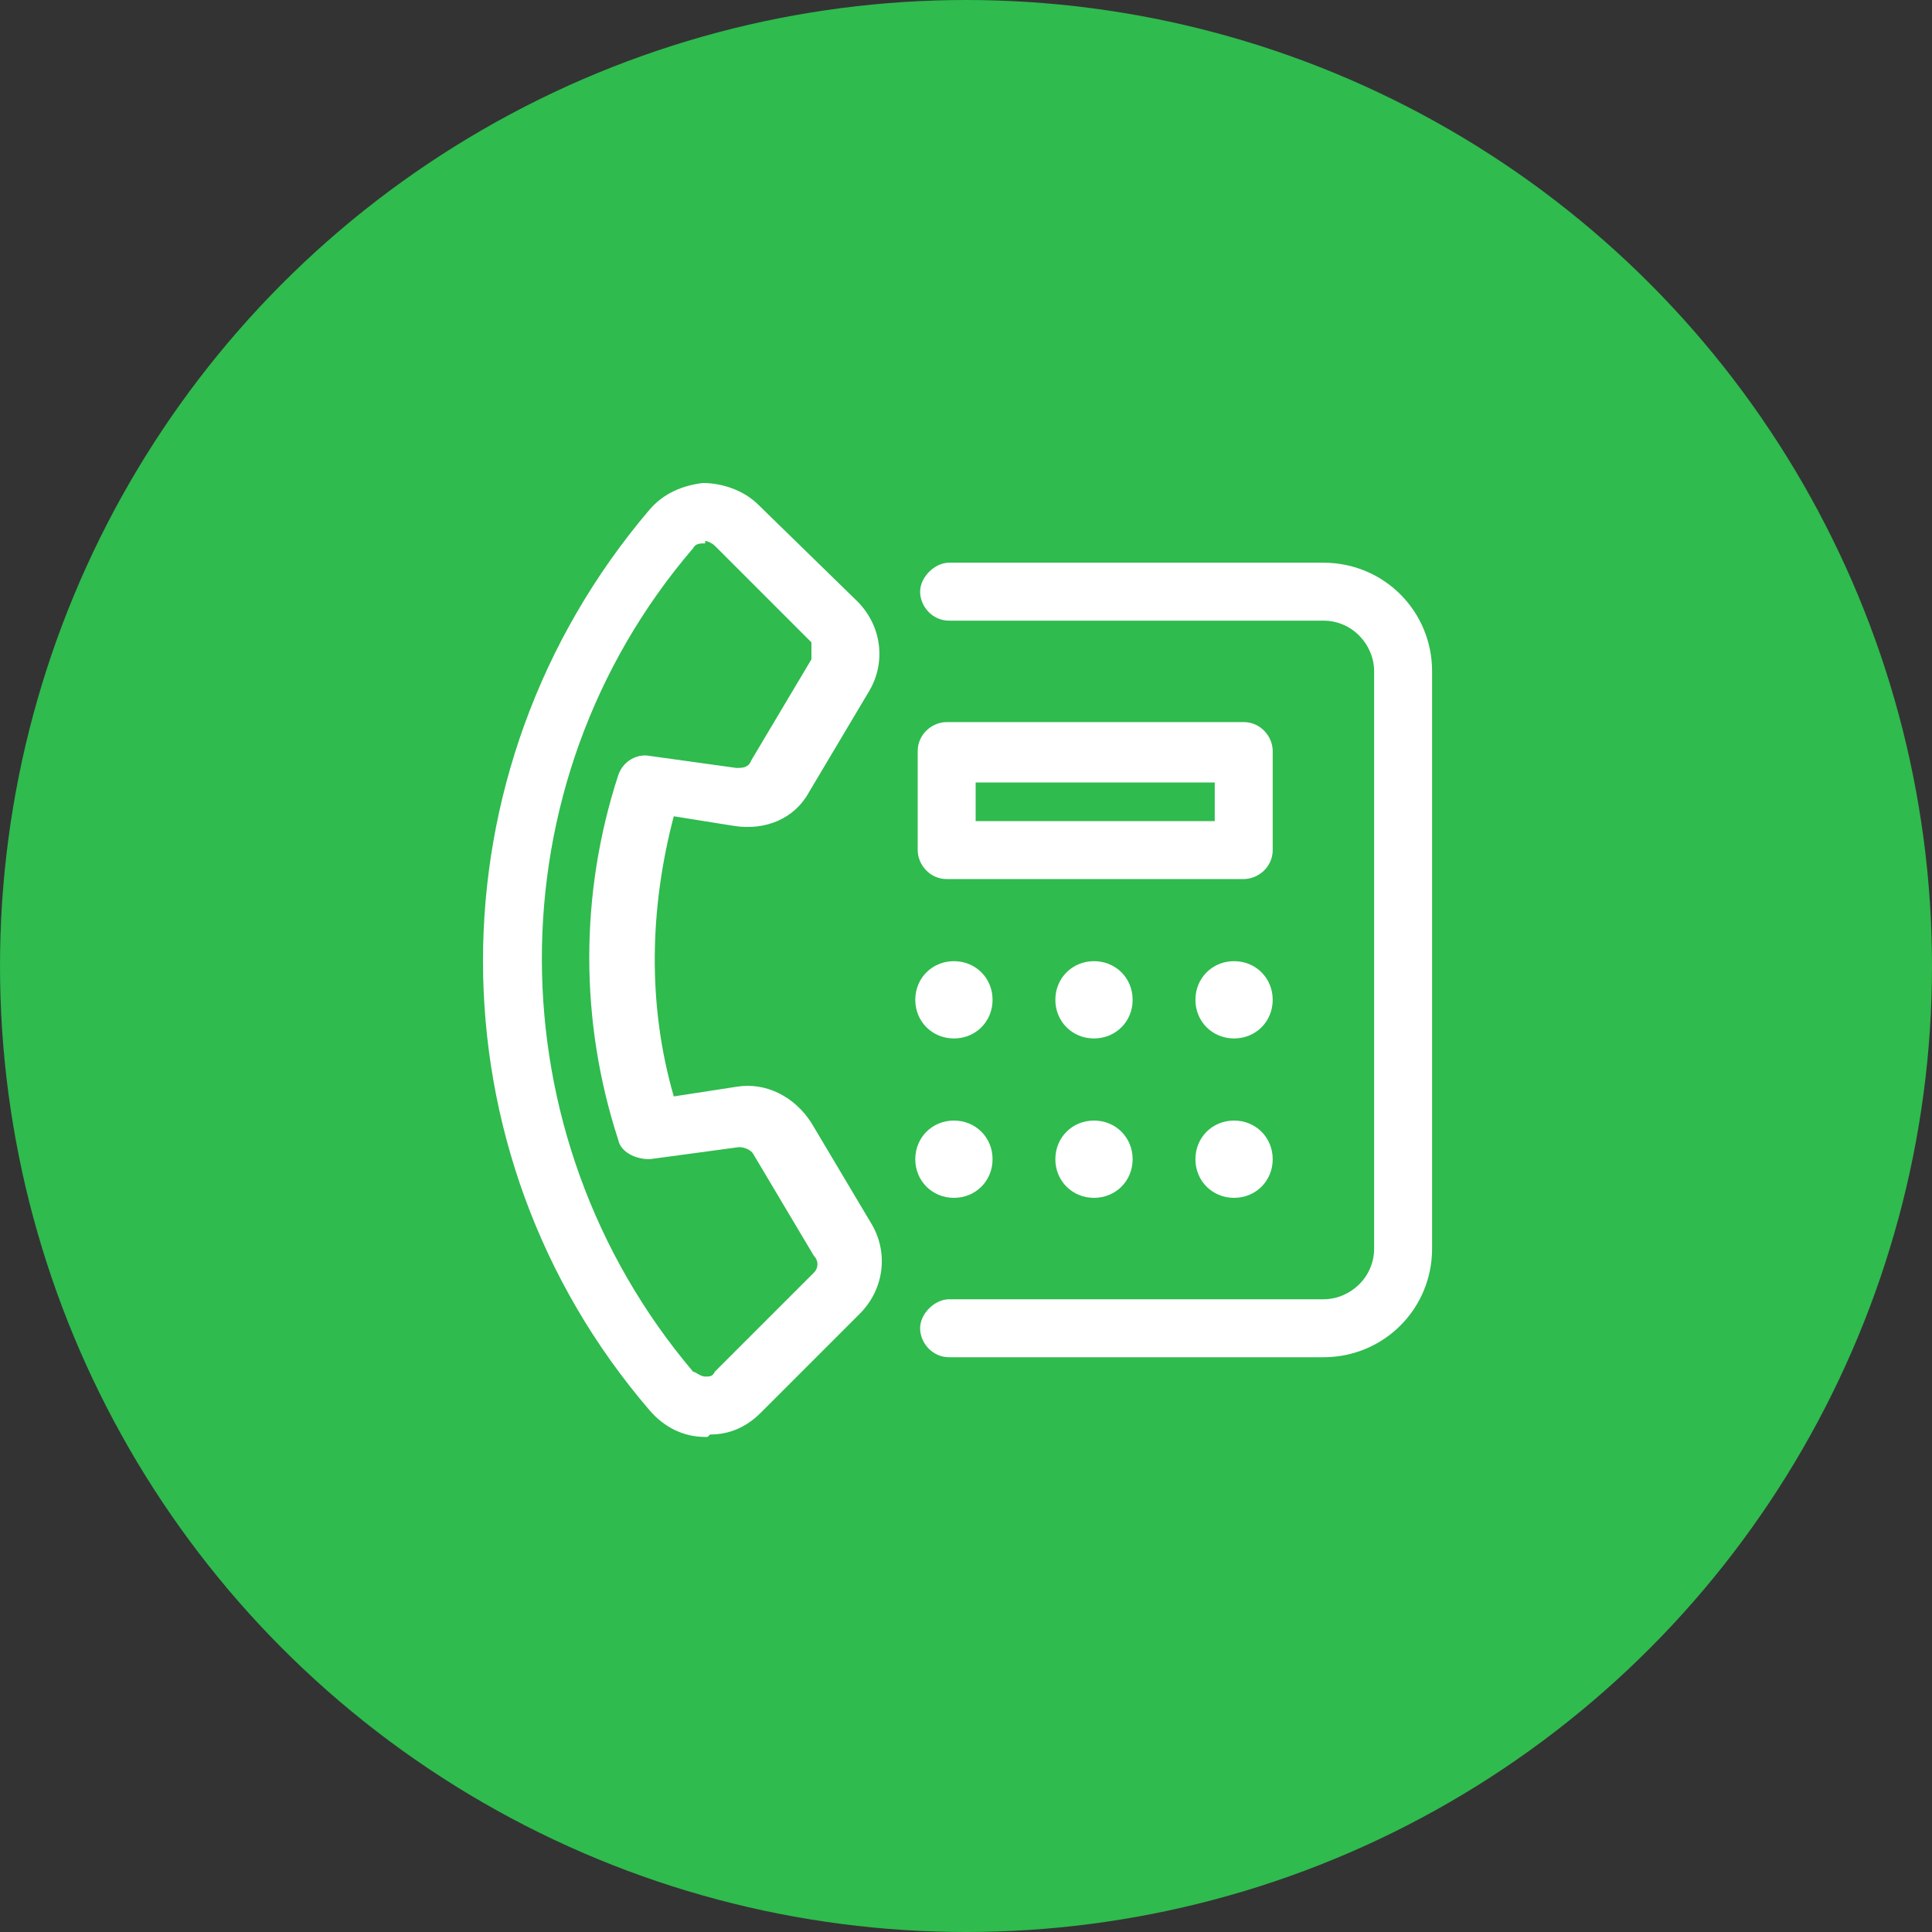
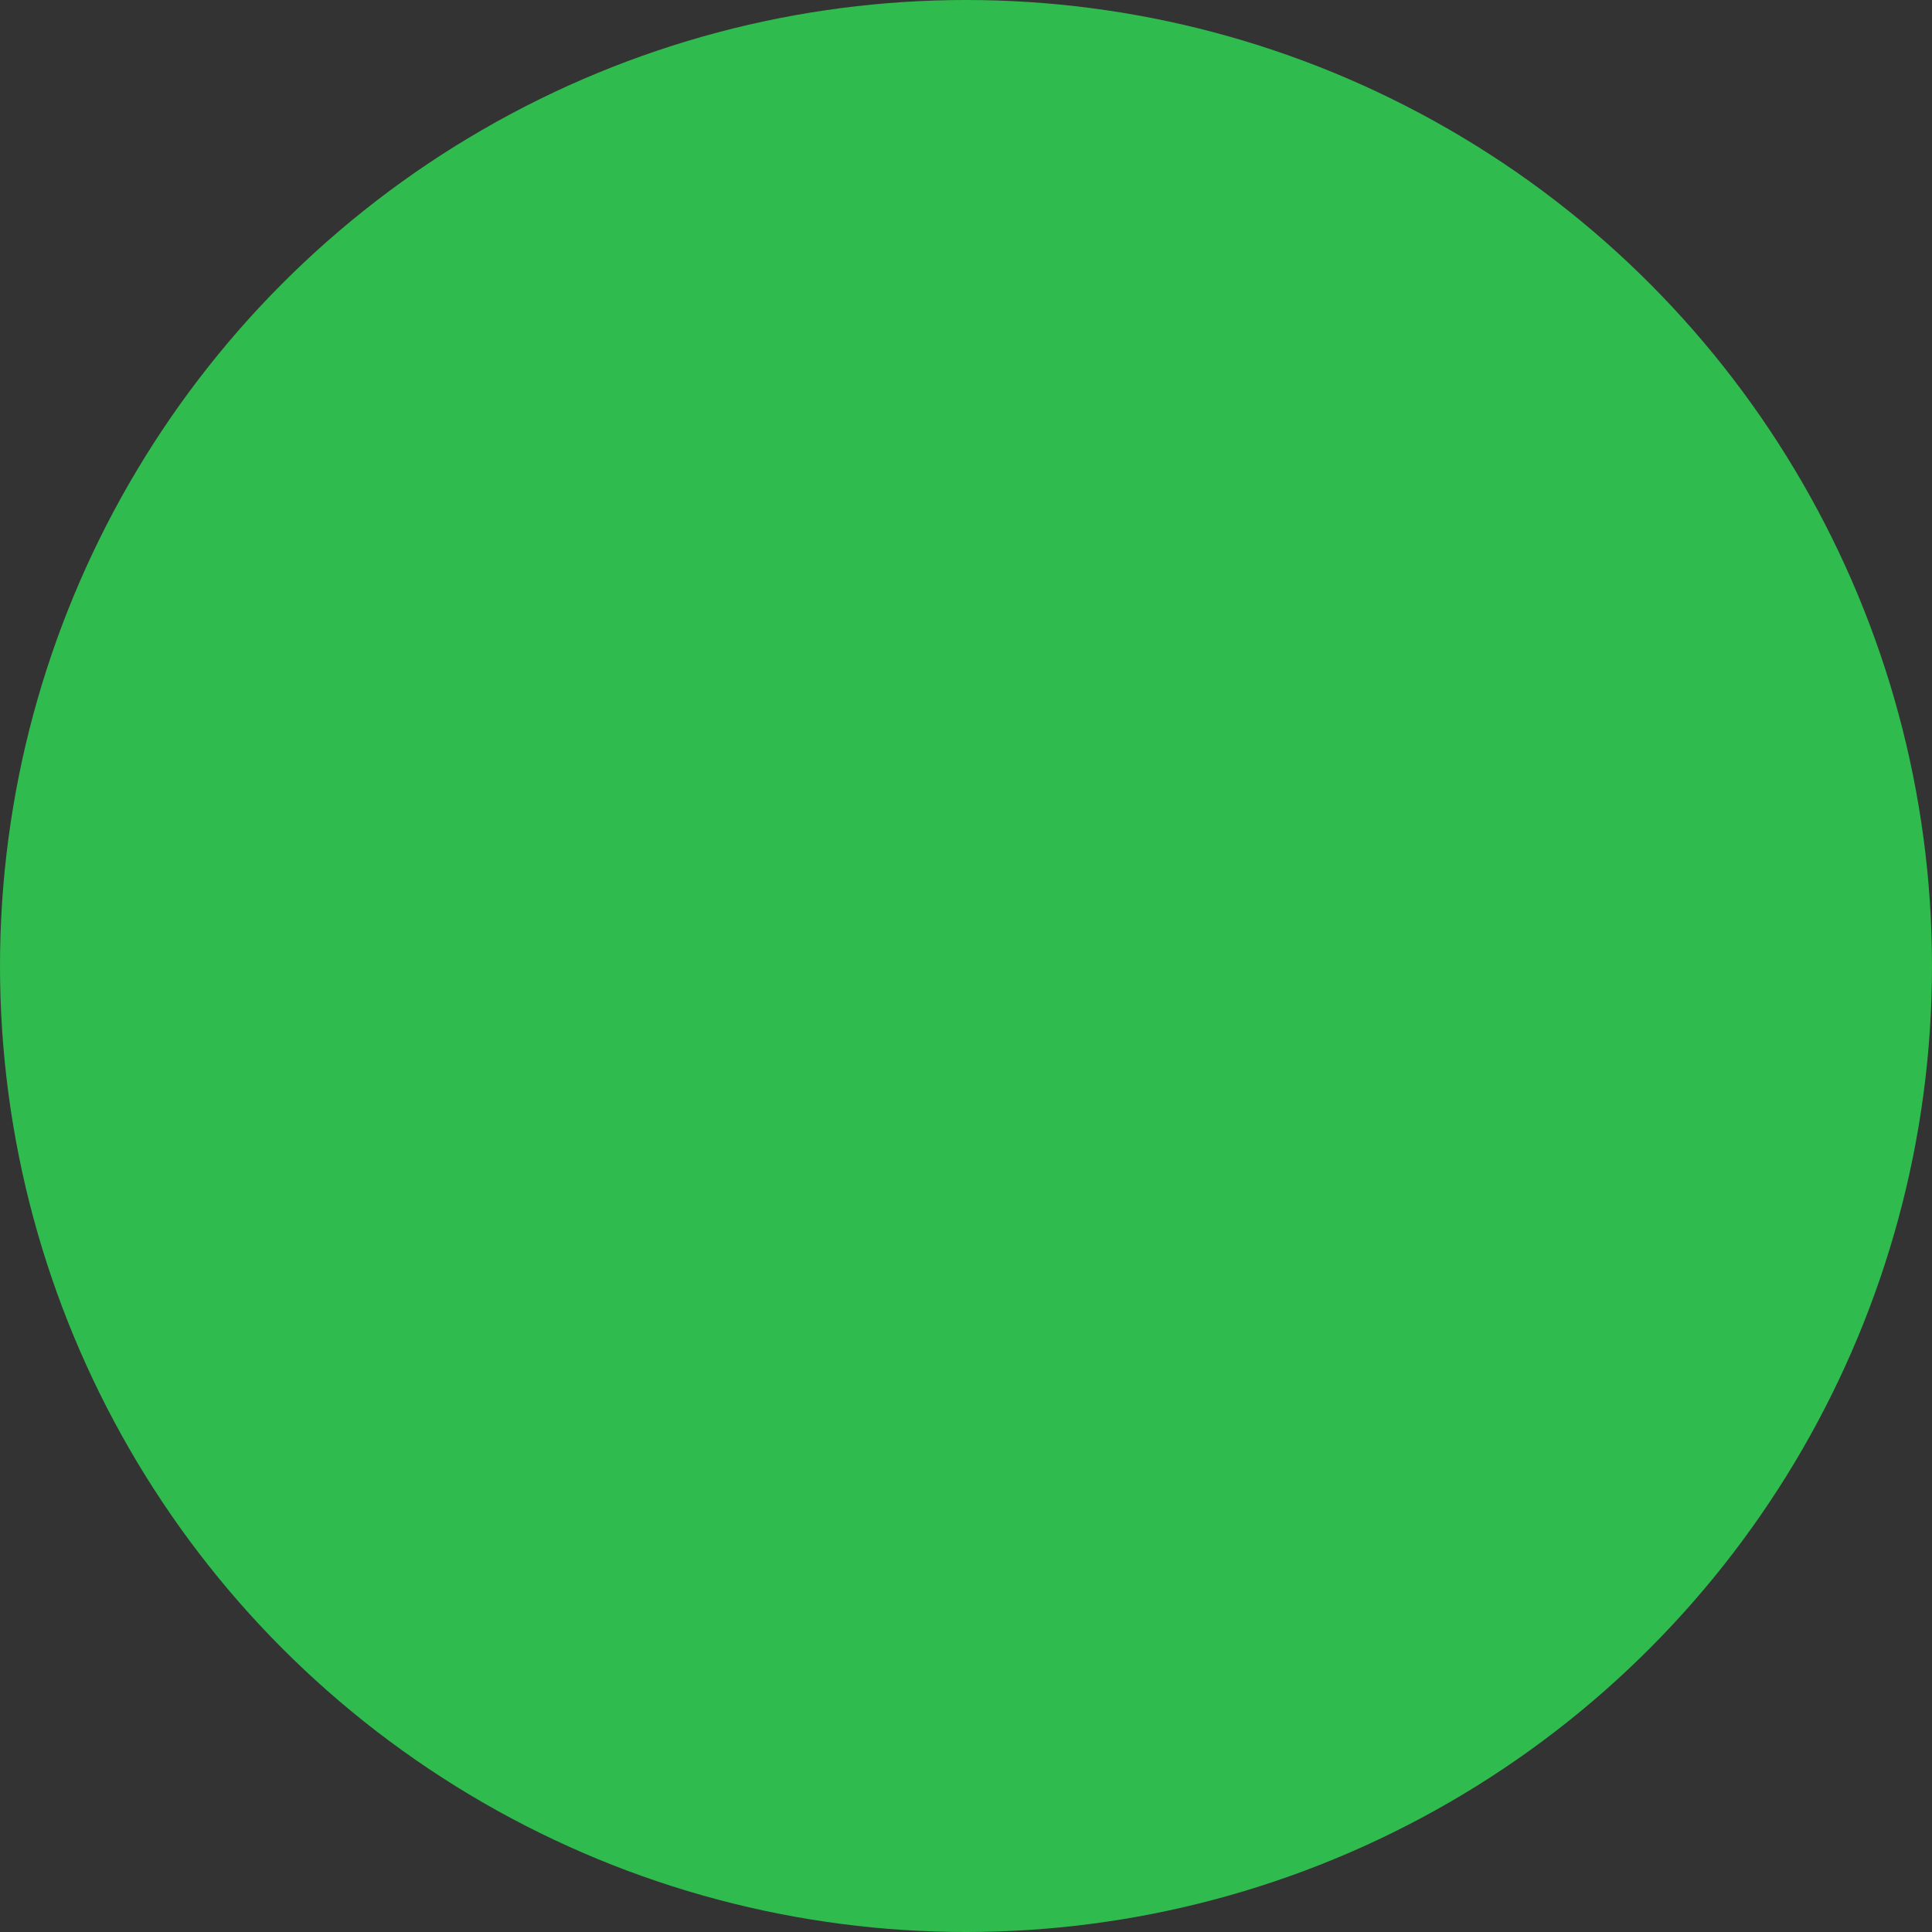
<svg xmlns="http://www.w3.org/2000/svg" id="Calque_1" version="1.1" viewBox="0 0 80 80">
  <rect x="0" y="0" width="80" height="80" fill="#333333" stroke="none" />
  <defs>
    <style>
      .st0 {
        fill: #2fbb4e;
      }

      .st1 {
        fill: #fff;
      }

      .st2 {
        fill: none;
      }

      .st3 {
        clip-path: url(#clippath);
      }
    </style>
    <clipPath id="clippath">
-       <rect class="st2" x="20" y="20" width="39.3" height="39.5" />
-     </clipPath>
+       </clipPath>
  </defs>
  <circle id="Ellipse_4" class="st0" cx="40" cy="40" r="40" />
  <g id="Groupe_91">
    <g class="st3">
      <g id="Groupe_59">
        <path id="Tracé_74" class="st1" d="M54.8,56.2h-15.5c-.7,0-1.2-.6-1.2-1.2s.6-1.2,1.2-1.2h15.5c1.1,0,2.1-.9,2.1-2.1v-23.9c0-1.1-.9-2.1-2.1-2.1h-15.5c-.7,0-1.2-.6-1.2-1.2s.6-1.2,1.2-1.2h15.5c2.5,0,4.5,2,4.5,4.5v23.9c0,2.5-2,4.5-4.5,4.5" />
-         <path id="Tracé_75" class="st1" d="M39.5,43c-.9,0-1.6-.7-1.6-1.6s.7-1.6,1.6-1.6,1.6.7,1.6,1.6-.7,1.6-1.6,1.6" />
        <path id="Tracé_76" class="st1" d="M39.5,49.6c-.9,0-1.6-.7-1.6-1.6s.7-1.6,1.6-1.6,1.6.7,1.6,1.6-.7,1.6-1.6,1.6" />
-         <path id="Tracé_77" class="st1" d="M45.3,43c-.9,0-1.6-.7-1.6-1.6s.7-1.6,1.6-1.6,1.6.7,1.6,1.6-.7,1.6-1.6,1.6" />
        <path id="Tracé_78" class="st1" d="M45.3,49.6c-.9,0-1.6-.7-1.6-1.6s.7-1.6,1.6-1.6,1.6.7,1.6,1.6-.7,1.6-1.6,1.6" />
-         <path id="Tracé_79" class="st1" d="M51.1,43c-.9,0-1.6-.7-1.6-1.6s.7-1.6,1.6-1.6,1.6.7,1.6,1.6-.7,1.6-1.6,1.6" />
        <path id="Tracé_80" class="st1" d="M51.1,49.6c-.9,0-1.6-.7-1.6-1.6s.7-1.6,1.6-1.6,1.6.7,1.6,1.6-.7,1.6-1.6,1.6" />
        <path id="Tracé_81" class="st1" d="M51.5,36.4h-12.3c-.7,0-1.2-.6-1.2-1.2h0v-4.1c0-.7.6-1.2,1.2-1.2h12.3c.7,0,1.2.6,1.2,1.2v4.1c0,.7-.6,1.2-1.2,1.2M40.4,34h9.9v-1.6h-9.9v1.6Z" />
        <path id="Tracé_82" class="st1" d="M29.3,59.5h-.1c-.9,0-1.7-.4-2.3-1.1-9.2-10.7-9.2-26.5,0-37.3.6-.7,1.4-1,2.2-1.1.8,0,1.7.3,2.3.9l4.1,4c1,1,1.2,2.5.5,3.7l-2.5,4.2c-.6,1.1-1.8,1.6-3.1,1.4l-2.5-.4c-1,3.8-1.1,7.8,0,11.6l2.6-.4c1.2-.2,2.4.4,3.1,1.5l2.5,4.2c.7,1.2.5,2.7-.5,3.7l-4.1,4.1c-.6.6-1.3.9-2.1.9M29.2,22.5h0c-.2,0-.4,0-.5.2-8.4,9.8-8.3,24.3,0,34.1.1,0,.3.2.5.2s.3,0,.4-.2l4.1-4.1c.2-.2.2-.5,0-.7l-2.5-4.2c-.1-.2-.4-.3-.6-.3l-3.7.5c-.6,0-1.2-.3-1.3-.8-1.6-4.9-1.6-10.2,0-15.1.2-.6.8-.9,1.3-.8l3.6.5c.2,0,.5,0,.6-.3l2.5-4.2c0-.2,0-.5,0-.7l-4-4c-.1-.1-.3-.2-.4-.2" />
      </g>
    </g>
  </g>
</svg>